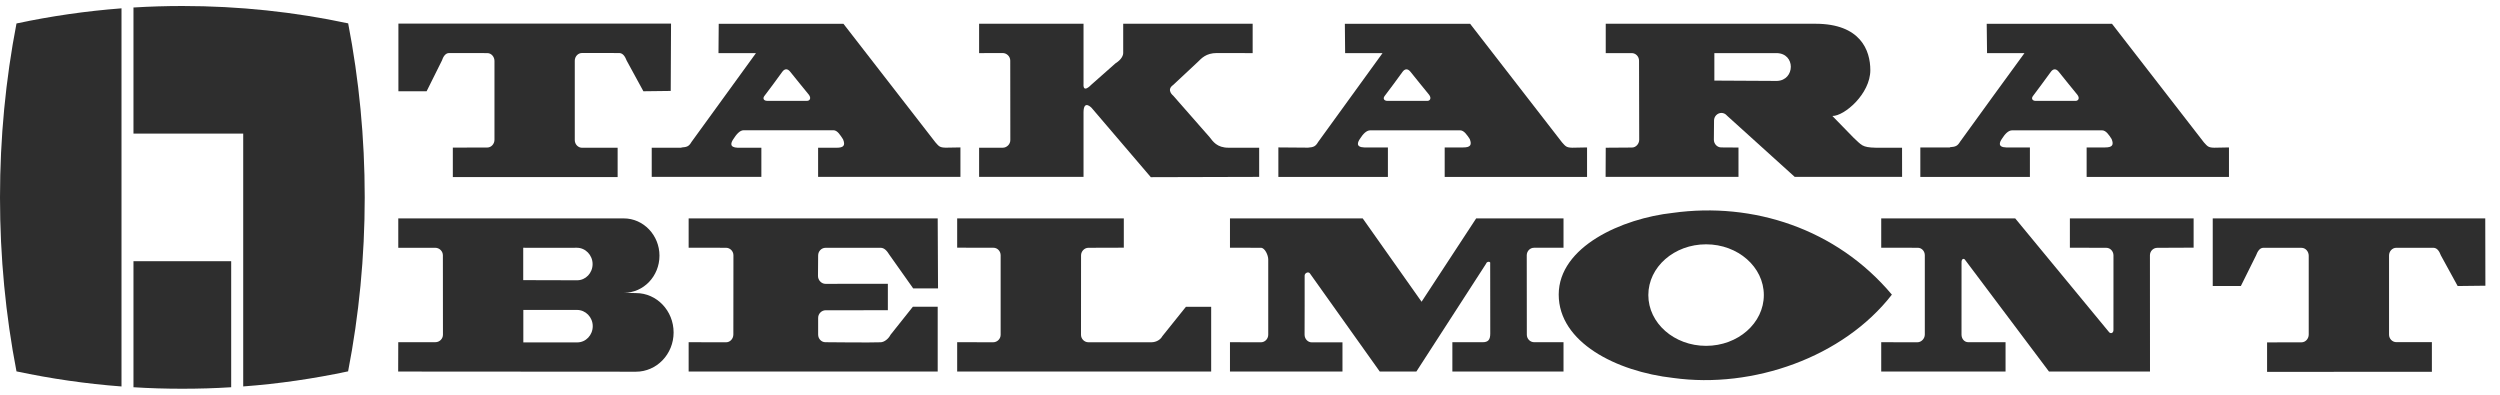
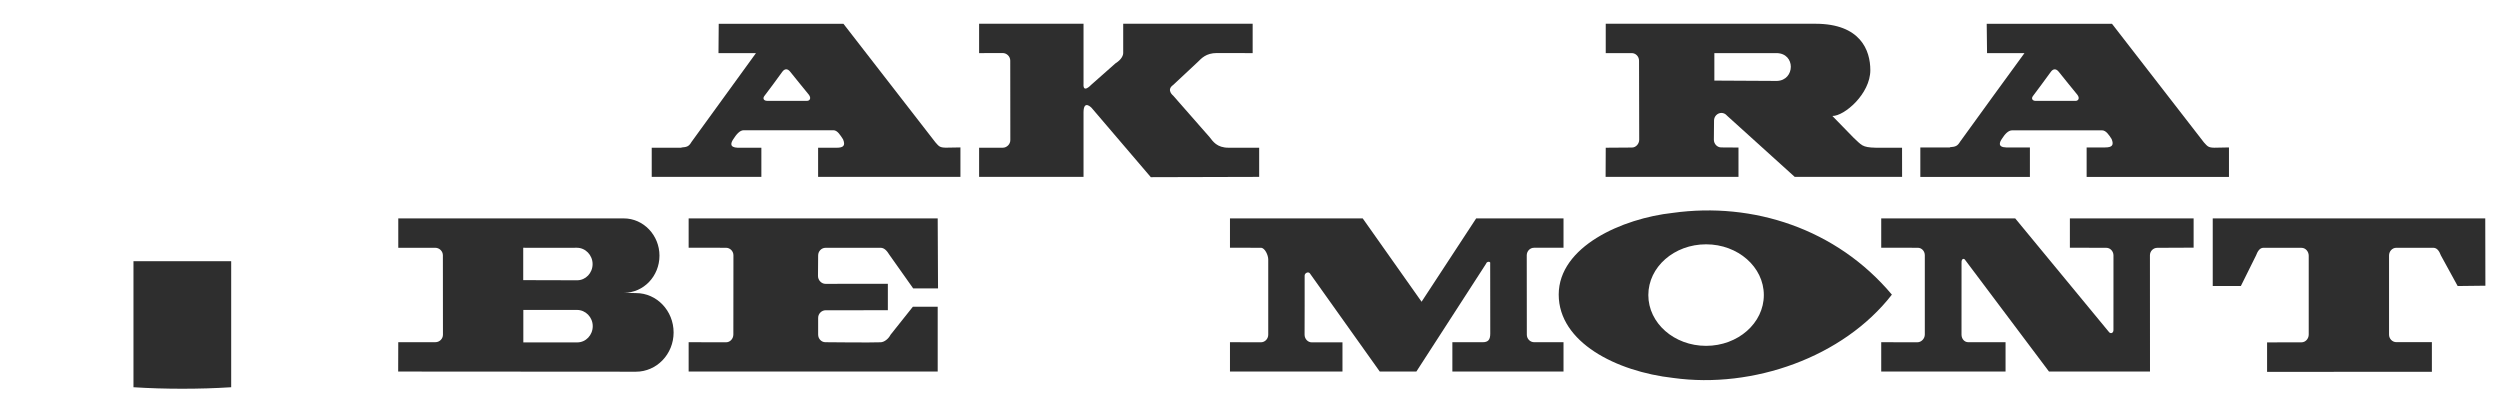
<svg xmlns="http://www.w3.org/2000/svg" width="190" height="30" viewBox="0 0 190 30" fill="none">
  <path d="M67.587 19.354C67.421 19.085 67.221 18.831 66.922 18.831L62.736 18.834C62.432 18.834 62.179 19.096 62.179 19.412L62.167 20.977C62.167 21.294 62.43 21.572 62.734 21.572L67.477 21.568V23.577L62.749 23.579C62.444 23.579 62.179 23.839 62.179 24.16V25.431C62.179 25.747 62.425 26.008 62.729 26.008C62.729 26.008 66.289 26.047 66.912 26.013C67.216 26.013 67.54 25.729 67.679 25.446L69.377 23.313H71.265V28.237H52.337V26.008L55.186 26.013C55.491 26.013 55.735 25.741 55.735 25.422L55.741 19.404C55.741 19.086 55.483 18.831 55.177 18.831L52.337 18.826V16.599H71.265L71.29 21.916H69.4L67.587 19.354Z" fill="#2E2E2E" />
-   <path d="M88.341 25.547C88.191 25.822 87.882 26.004 87.519 26.012H82.717C82.415 26.012 82.156 25.758 82.156 25.445L82.16 19.41C82.16 19.097 82.418 18.832 82.717 18.832C82.926 18.832 85.41 18.824 85.41 18.824V16.599H72.745V18.824C72.745 18.824 75.033 18.829 75.502 18.829C75.805 18.829 76.049 19.087 76.049 19.403V25.445C76.049 25.758 75.786 26.012 75.483 26.012L72.745 26.007V28.236H92.049V23.315H90.131L88.341 25.547Z" fill="#2E2E2E" />
  <path d="M107.646 28.235H104.86L99.547 20.771C99.425 20.62 99.153 20.75 99.153 20.947C99.153 21.82 99.157 24.562 99.148 25.436C99.148 25.751 99.389 26.019 99.694 26.019H102.028V28.235H93.478V26.008C93.478 26.008 95.353 26.005 95.833 26.013C96.132 26.013 96.386 25.757 96.386 25.436V19.715C96.386 19.399 96.132 18.832 95.833 18.832L93.478 18.827V16.598H103.566L108.04 22.932L112.189 16.598H118.827V18.827L116.586 18.83C116.281 18.83 116.033 19.086 116.033 19.404L116.039 25.436C116.039 25.758 116.295 26.008 116.597 26.008H118.827V28.235H110.38V26.008H112.681C113.086 26.008 113.26 25.838 113.26 25.352C113.26 25.352 113.26 20.647 113.254 20.039C113.316 19.834 112.977 19.862 112.944 20.039L107.646 28.235Z" fill="#2E2E2E" />
  <path d="M127.139 16.178C123.288 16.597 118.462 18.741 118.462 22.39C118.462 26.006 122.821 28.236 127.174 28.725C133.212 29.561 140.081 27.159 143.783 22.392C139.572 17.376 133.217 15.331 127.139 16.178ZM129.662 26.284C127.233 26.284 125.273 24.555 125.273 22.425C125.273 20.295 127.233 18.568 129.662 18.568C132.087 18.568 134.051 20.295 134.051 22.425C134.051 24.555 132.087 26.284 129.662 26.284Z" fill="#2E2E2E" />
  <path d="M163.395 19.403C163.395 19.086 163.648 18.834 163.953 18.834L166.715 18.822V16.598H157.311V18.826L160.082 18.834C160.381 18.834 160.624 19.096 160.624 19.412L160.622 25.032C160.648 25.341 160.386 25.394 160.267 25.216L153.156 16.598H142.973V18.826L145.751 18.831C146.053 18.831 146.286 19.086 146.286 19.403V25.422C146.286 25.738 146.023 26.013 145.718 26.013C145.223 26.013 142.973 26.008 142.973 26.008V28.235H152.422V26.008H149.59C149.288 26.008 149.075 25.744 149.075 25.431C149.075 25.431 149.077 20.225 149.077 19.963C149.061 19.632 149.277 19.606 149.372 19.784L155.721 28.235H163.4L163.395 19.403Z" fill="#2E2E2E" />
  <path d="M174.912 26.017C175.219 26.017 175.463 25.742 175.463 25.429V19.436C175.463 19.113 175.222 18.835 174.918 18.835L172.017 18.832C171.716 18.832 171.56 19.154 171.464 19.403L170.305 21.738H168.168V16.6H188.88L188.89 21.713L186.782 21.738L185.508 19.412C185.395 19.115 185.238 18.847 184.953 18.832H182.115C181.812 18.832 181.567 19.1 181.567 19.417V25.431C181.567 25.745 181.818 26.004 182.122 26.004H184.823V28.257L172.298 28.261V26.021L174.912 26.017Z" fill="#2E2E2E" />
  <path d="M48.341 22.275L47.429 22.251C48.916 22.251 50.12 20.987 50.12 19.43C50.12 17.872 48.897 16.599 47.413 16.599H30.269V18.835L33.084 18.832C33.389 18.832 33.659 19.087 33.659 19.404C33.659 19.404 33.664 24.845 33.664 25.437C33.664 25.755 33.399 26.005 33.097 26.005H30.268L30.261 28.238L48.33 28.25C49.904 28.25 51.194 26.922 51.194 25.268C51.194 23.616 49.913 22.275 48.341 22.275ZM39.765 18.83C39.765 18.83 43.228 18.844 43.848 18.83C44.495 18.83 45.037 19.388 45.037 20.069C45.037 20.753 44.51 21.301 43.864 21.301L39.765 21.29V18.83ZM43.874 26.022H39.773V23.553L43.856 23.555C44.506 23.555 45.048 24.107 45.048 24.788C45.048 25.471 44.523 26.022 43.874 26.022Z" fill="#2E2E2E" />
-   <path d="M37.032 11.212C37.336 11.212 37.58 10.939 37.58 10.623V4.631C37.58 4.314 37.339 4.036 37.038 4.036L34.135 4.031C33.83 4.031 33.672 4.346 33.586 4.6L32.423 6.936H30.279V1.794H50.999L50.975 6.911L48.898 6.936L47.627 4.606C47.514 4.314 47.355 4.041 47.071 4.031L44.233 4.028C43.929 4.028 43.683 4.295 43.683 4.614V10.649C43.683 10.968 43.935 11.23 44.239 11.23H46.94V13.456H34.415V11.217L37.032 11.212Z" fill="#2E2E2E" />
  <path d="M71.882 11.223C71.401 11.215 71.351 11.107 71.092 10.819C71.092 10.819 64.794 2.69 64.101 1.807H54.623L54.605 4.037H57.453C57.453 4.037 52.974 10.208 52.556 10.785C52.362 11.116 52.23 11.179 51.783 11.211L51.791 11.229H49.531V13.444H57.864V11.228H56.059C55.407 11.204 55.553 10.838 55.738 10.568C55.963 10.214 56.223 9.898 56.525 9.898H63.34C63.645 9.898 63.868 10.274 64.073 10.591C64.263 11.053 64.118 11.228 63.584 11.228H62.176V13.444H72.993V11.204L71.882 11.223ZM61.333 7.665H58.309C58.05 7.665 57.942 7.484 58.096 7.29C58.249 7.099 59.213 5.801 59.449 5.463C59.627 5.213 59.851 5.191 60.057 5.454C60.275 5.741 61.353 7.043 61.467 7.192C61.677 7.461 61.541 7.665 61.333 7.665Z" fill="#2E2E2E" />
  <path d="M91.93 10.424C92.183 10.745 92.484 11.227 93.368 11.227H95.697V13.443L87.462 13.465L82.969 8.206C82.969 8.206 82.365 7.545 82.348 8.512V13.443H74.412V11.227H76.207C76.515 11.227 76.785 10.965 76.785 10.647C76.785 10.113 76.779 4.607 76.779 4.607C76.779 4.286 76.507 4.031 76.203 4.031L74.412 4.037V1.805H82.348V6.356C82.291 7.14 82.919 6.456 82.919 6.456L84.781 4.81C84.781 4.81 85.363 4.477 85.363 4.022V1.805H95.202V4.037C95.202 4.037 93.5 4.031 92.481 4.031C91.658 4.031 91.31 4.436 91.035 4.706L89.162 6.456C88.609 6.84 89.162 7.269 89.162 7.269L91.93 10.424Z" fill="#2E2E2E" />
-   <path d="M119.502 11.226C119.026 11.219 118.974 11.104 118.715 10.821C118.715 10.821 112.416 2.695 111.729 1.808H102.209L102.23 4.036H105.073C105.073 4.036 100.594 10.208 100.182 10.786C99.987 11.117 99.854 11.189 99.412 11.222C98.81 11.222 97.156 11.204 97.156 11.204V13.448H105.481V11.205H103.683C103.025 11.186 103.173 10.816 103.36 10.545C103.586 10.19 103.844 9.904 104.148 9.904H110.963C111.266 9.904 111.488 10.248 111.701 10.566C111.883 11.029 111.739 11.205 111.206 11.205H109.796V13.448H120.616V11.205L119.502 11.226ZM108.474 7.668H105.45C105.193 7.668 105.08 7.491 105.235 7.293C105.39 7.101 106.352 5.801 106.589 5.465C106.765 5.218 106.988 5.194 107.197 5.456C107.419 5.743 108.492 7.051 108.606 7.196C108.814 7.461 108.683 7.668 108.474 7.668Z" fill="#2E2E2E" />
  <path d="M168.288 11.226C167.809 11.219 167.76 11.104 167.497 10.821C167.497 10.821 161.201 2.695 160.511 1.808H150.99L151.016 4.036H153.86C153.86 4.036 149.378 10.181 148.969 10.767C148.771 11.093 148.636 11.155 148.192 11.189L148.197 11.205H145.945V13.448H154.273V11.205H152.465C151.812 11.186 151.96 10.816 152.149 10.545C152.374 10.19 152.628 9.904 152.936 9.904H159.748C160.054 9.904 160.28 10.248 160.483 10.566C160.673 11.029 160.524 11.205 159.993 11.205H158.584V13.448H169.402V11.205L168.288 11.226ZM157.743 7.668H154.715C154.464 7.668 154.353 7.491 154.508 7.293C154.656 7.101 155.622 5.801 155.859 5.465C156.034 5.218 156.259 5.194 156.466 5.456C156.684 5.743 157.76 7.051 157.875 7.196C158.086 7.461 157.951 7.668 157.743 7.668Z" fill="#2E2E2E" />
  <path d="M130.831 8.582C130.996 8.582 131.151 8.666 131.254 8.791L136.398 13.442H144.559L144.556 11.227H142.572C141.487 11.204 141.487 11.025 140.864 10.459L139.261 8.814C140.166 8.826 142.145 7.135 142.145 5.333C142.145 3.825 141.4 1.805 137.97 1.805H122.036V4.036H124.013C124.314 4.036 124.567 4.293 124.567 4.61L124.58 10.619C124.58 10.931 124.33 11.213 124.026 11.213L122.036 11.227L122.026 13.442H132.125V11.213L130.812 11.204C130.509 11.204 130.254 10.938 130.254 10.621L130.267 9.156C130.267 8.841 130.526 8.582 130.831 8.582ZM130.291 4.036H135.002C136.486 4.036 136.438 6.107 135.047 6.151L130.291 6.125V4.036H130.291Z" fill="#2E2E2E" />
-   <path d="M18.484 29.369C21.192 29.169 23.853 28.776 26.456 28.223C27.283 23.951 27.719 19.528 27.719 14.998C27.719 10.474 27.287 6.055 26.461 1.776C22.386 0.907 18.175 0.456 13.859 0.456C12.612 0.456 11.371 0.495 10.144 0.57V10.152H18.484V29.369Z" fill="#2E2E2E" />
  <path d="M10.144 19.852V29.43C11.37 29.508 12.607 29.544 13.854 29.544C15.104 29.544 16.337 29.508 17.57 29.43V19.852H10.144Z" fill="#2E2E2E" />
-   <path d="M9.234 0.633C6.518 0.841 3.859 1.228 1.253 1.784C0.428 6.054 0 10.475 0 15.007C0 19.529 0.428 23.952 1.253 28.225C3.859 28.777 6.518 29.168 9.234 29.371V0.633Z" fill="#2E2E2E" />
</svg>